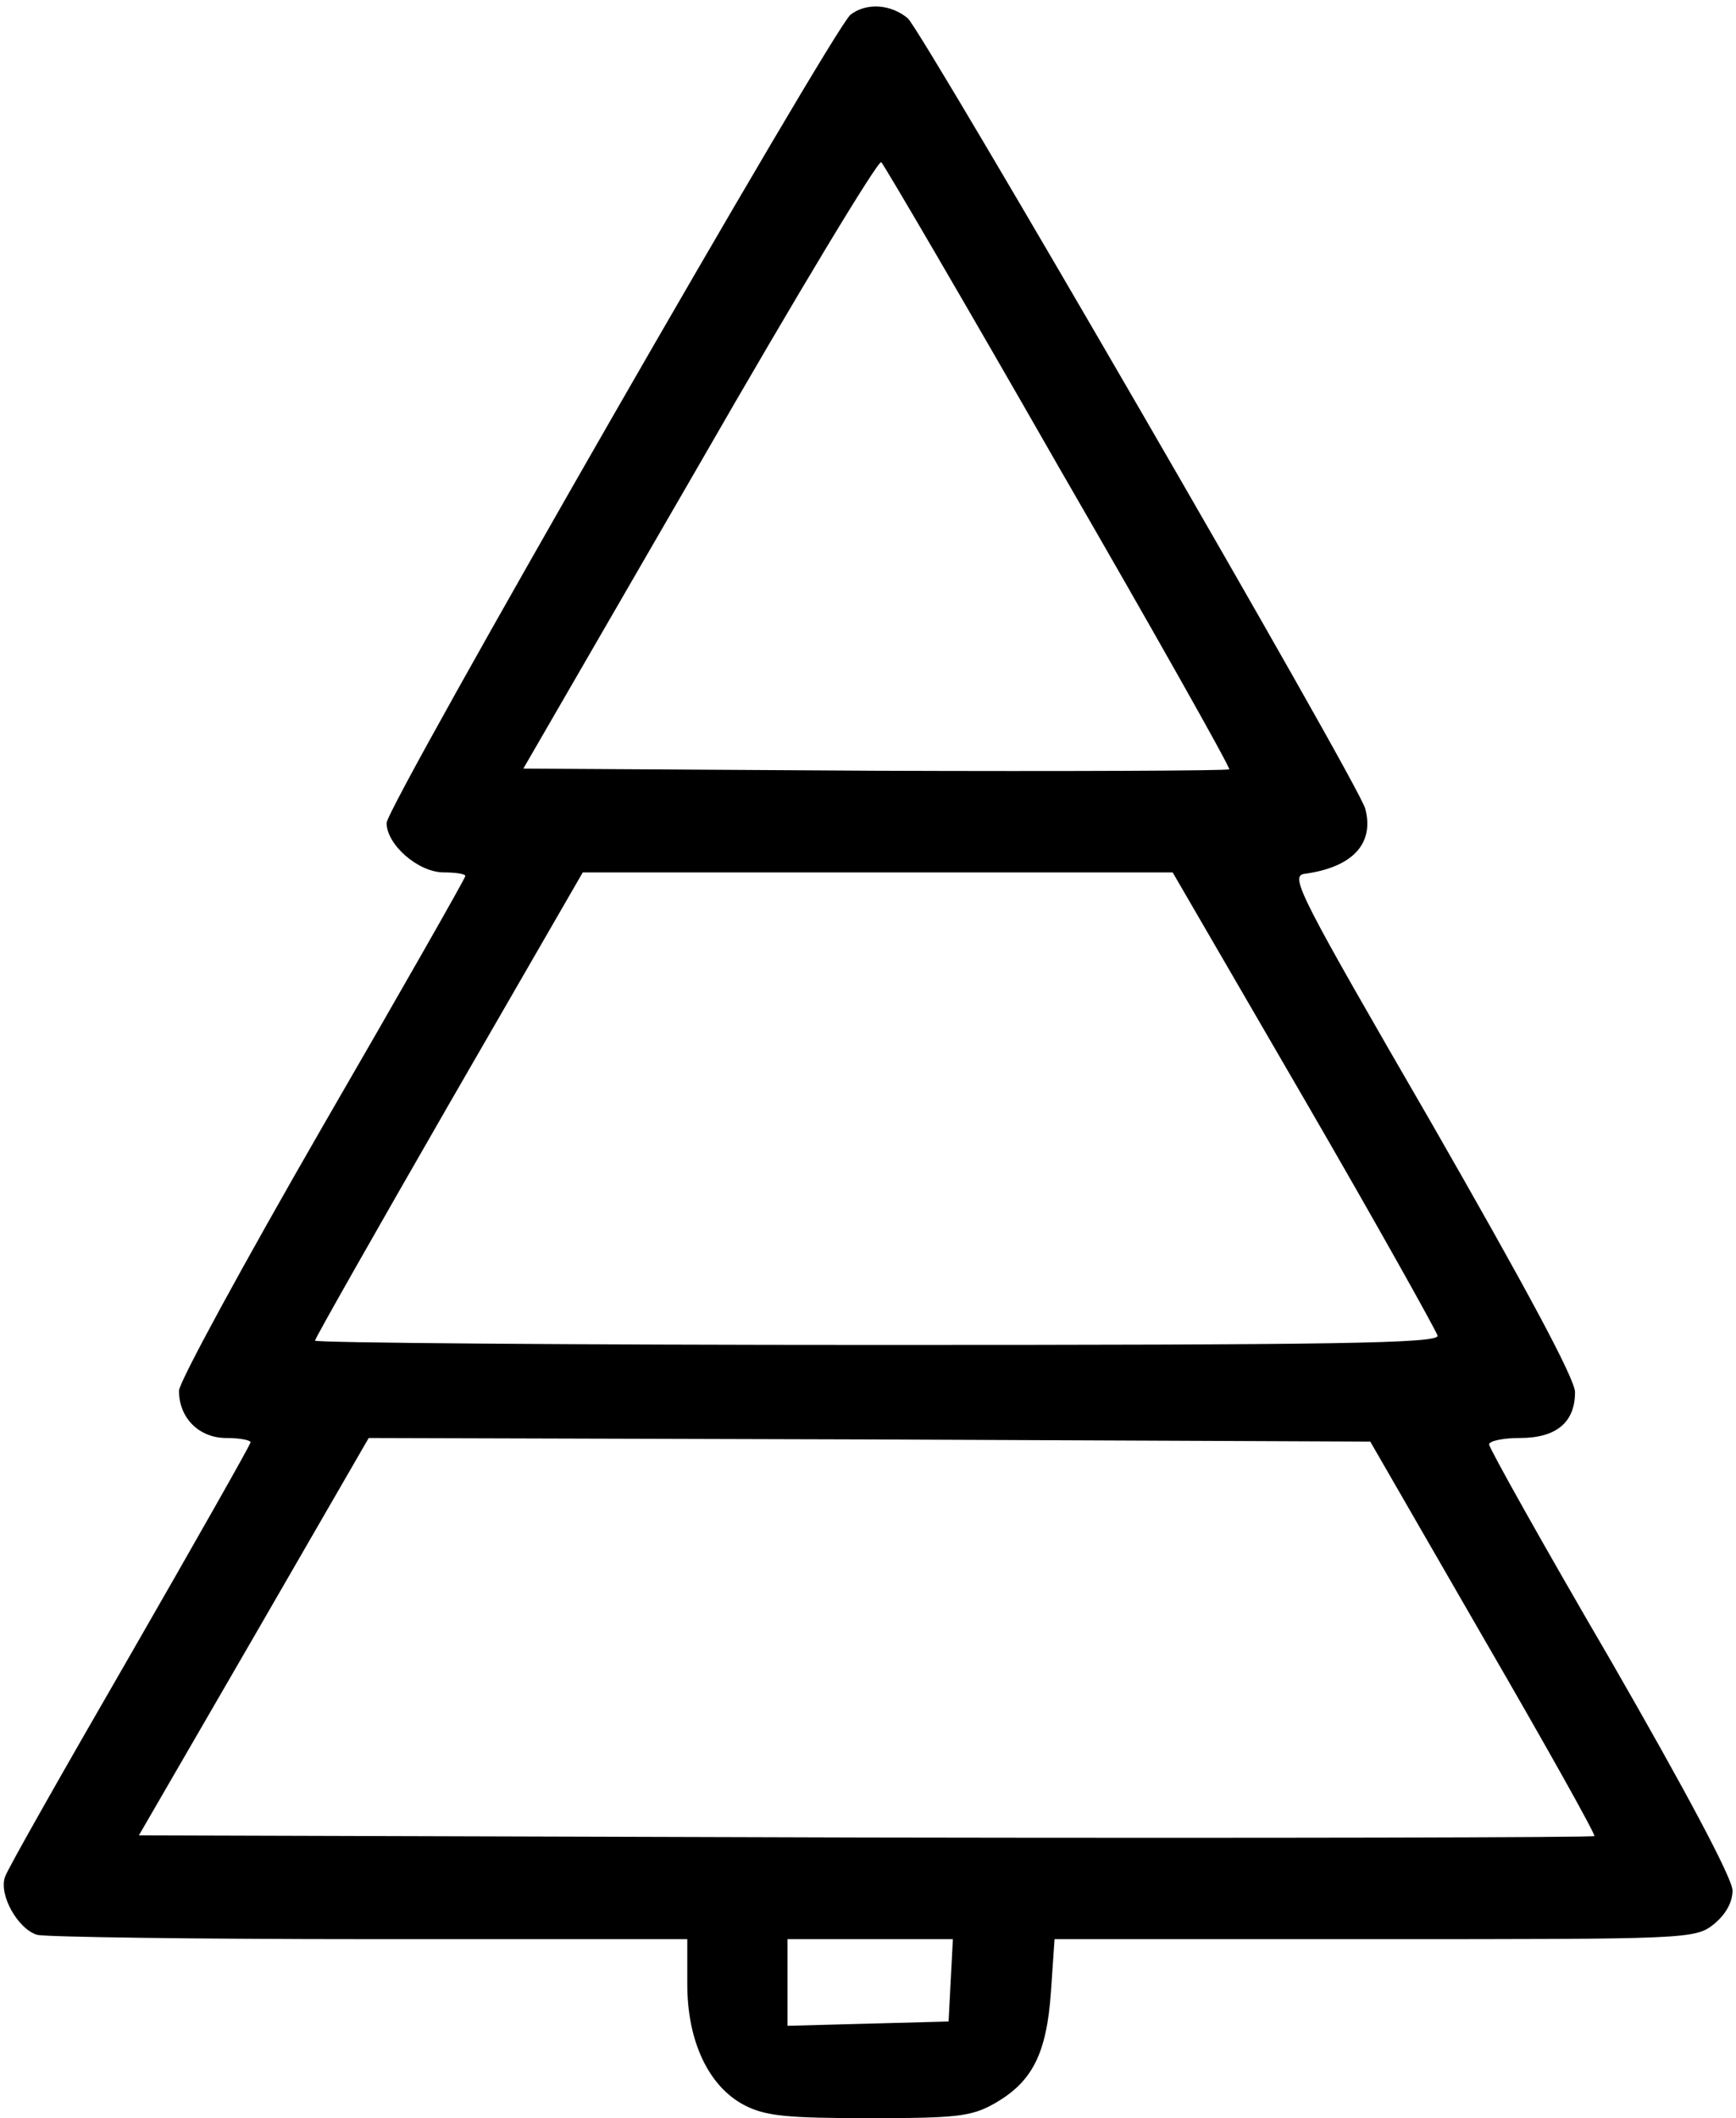
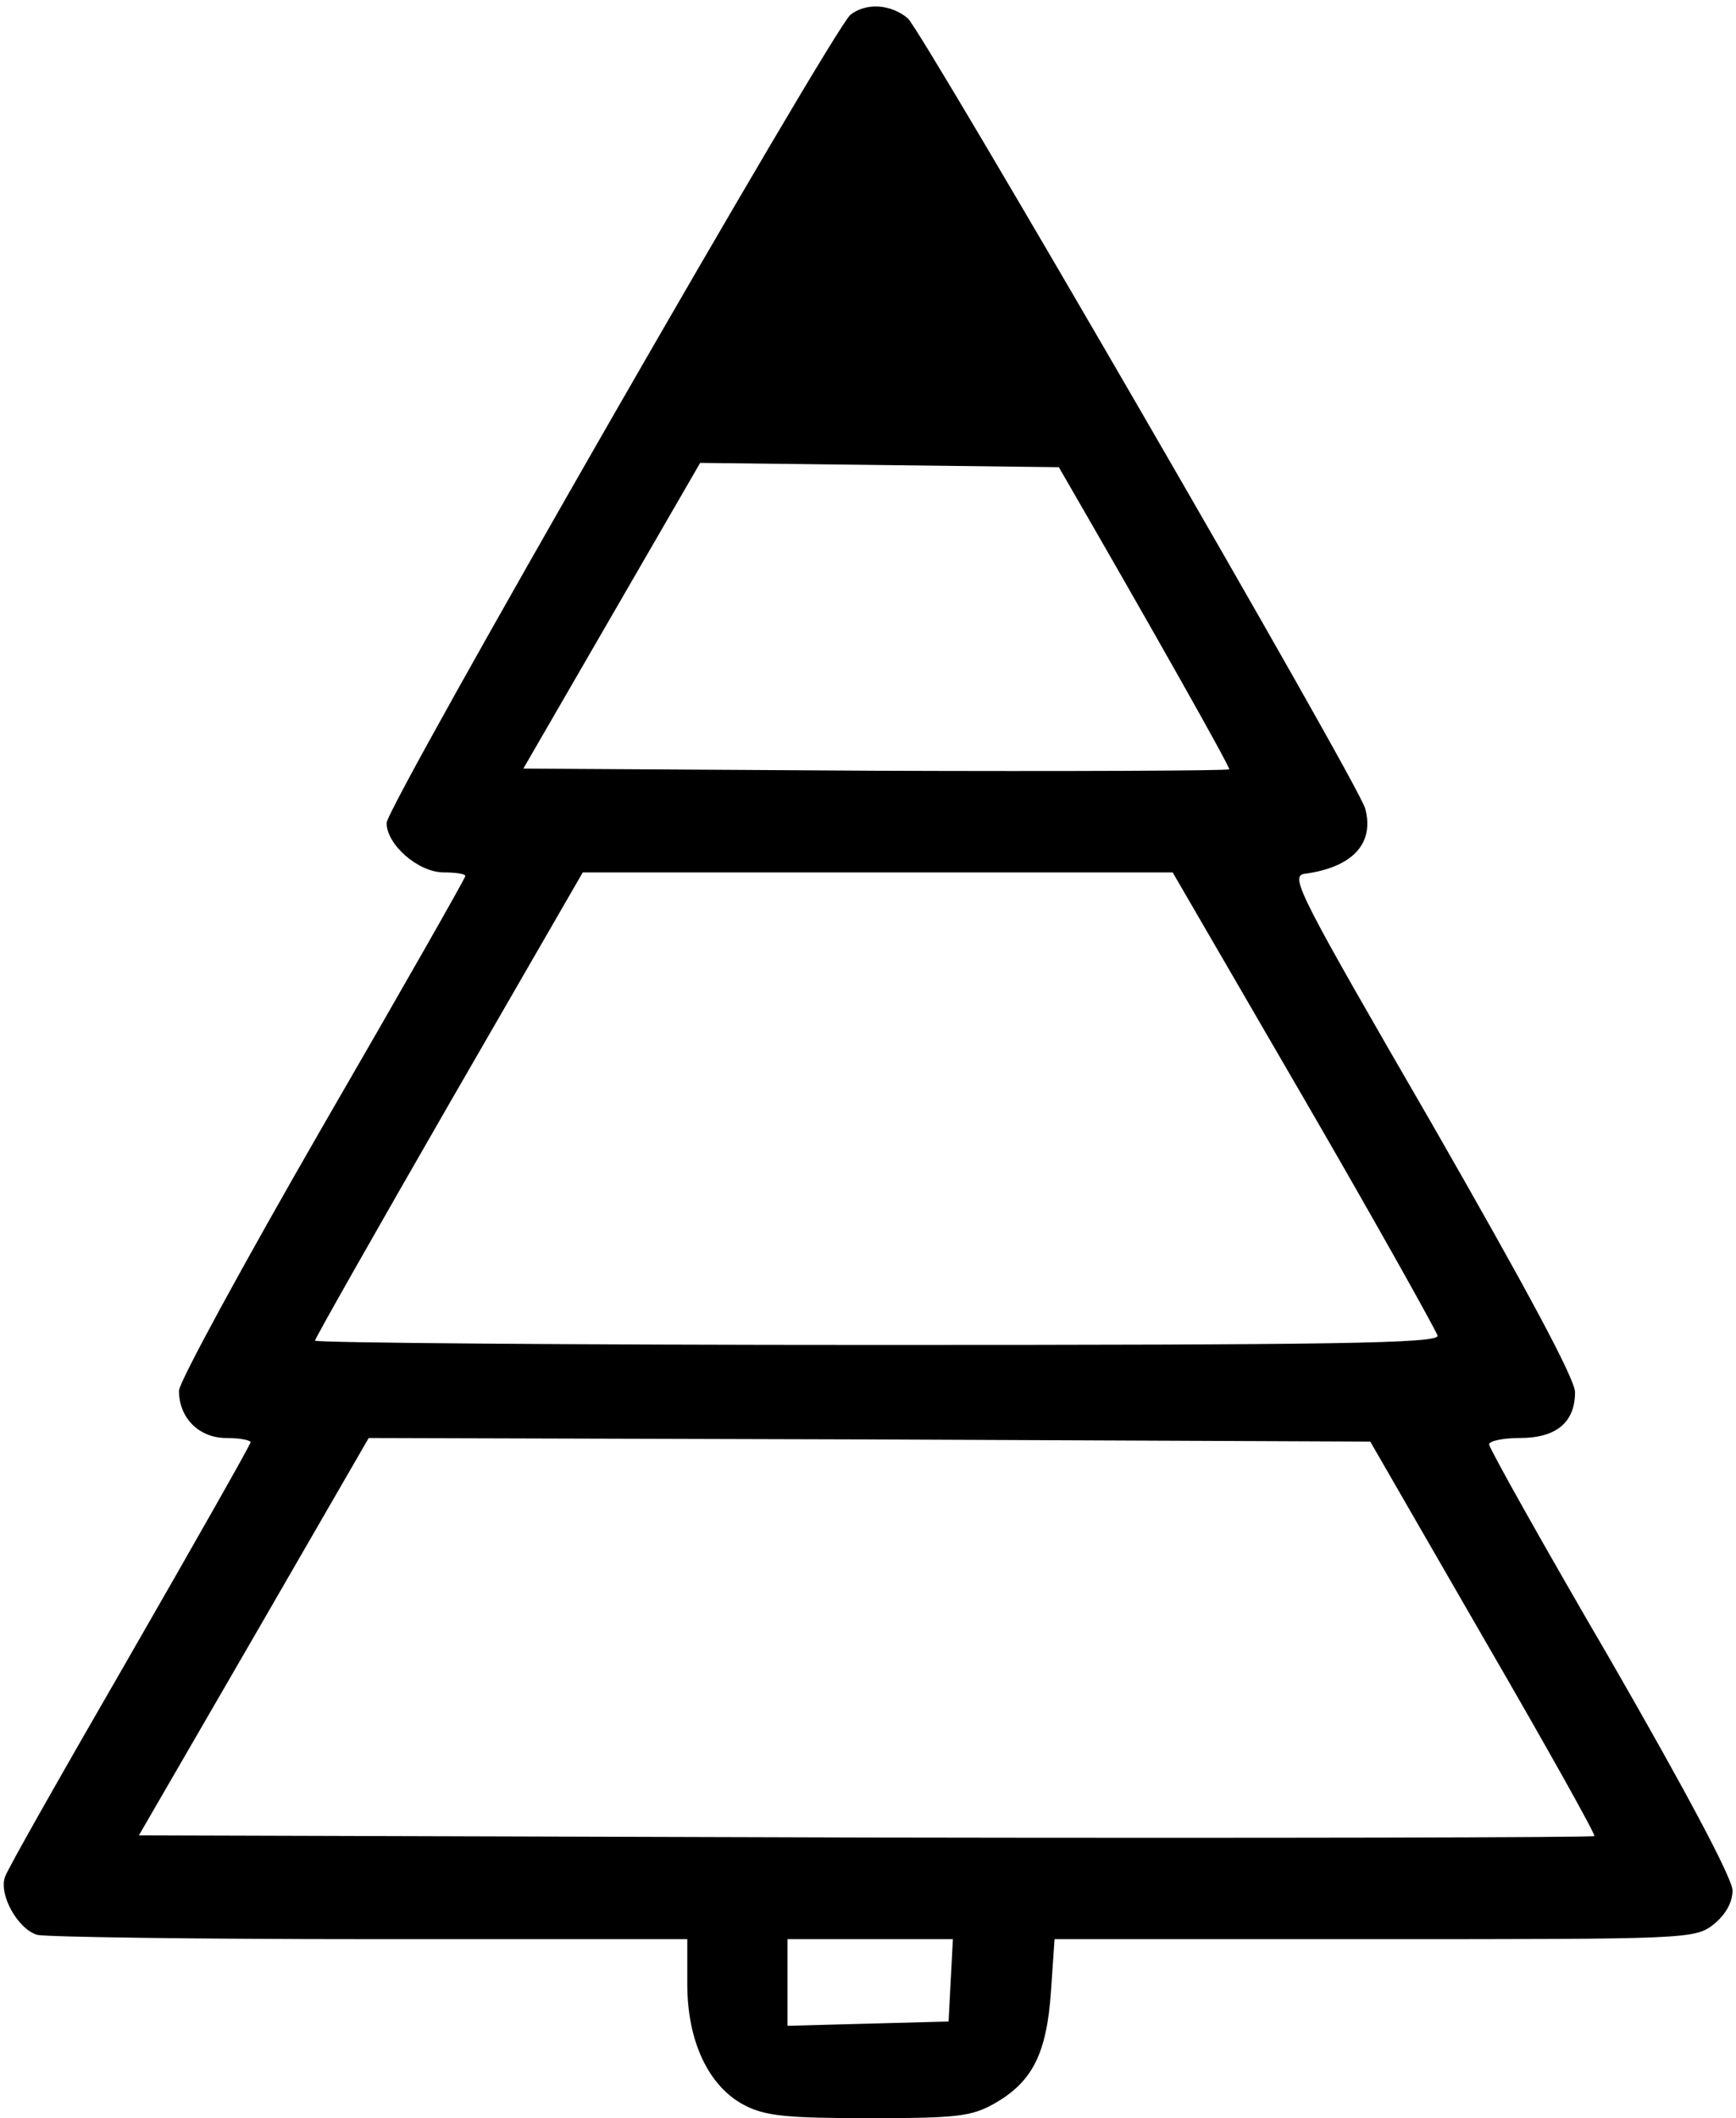
<svg xmlns="http://www.w3.org/2000/svg" version="1.0" width="468pt" height="571pt" viewBox="0 0 468 571" preserveAspectRatio="xMidYMid meet">
  <g transform="translate(0,571) scale(0.193,-0.193)" fill="#000000" stroke="none">
-     <path d="M1188 2938 c-24 -19 -648 -1105 -648 -1129 0 -30 44 -69 80 -69 16 0 30 -2 30 -5 0 -3 -90 -161 -200 -351 -110 -191 -200 -356 -200 -368 0 -38 28 -66 66 -66 19 0 34 -3 34 -6 0 -3 -76 -137 -168 -297 -93 -161 -172 -300 -175 -310 -9 -25 18 -73 45 -81 13 -3 222 -6 466 -6 l442 0 0 -63 c0 -80 30 -143 80 -169 29 -15 59 -18 173 -18 123 0 144 2 177 21 52 30 72 69 78 156 l5 73 447 0 c437 0 448 0 474 21 16 13 26 30 26 47 0 17 -67 142 -170 321 -94 161 -170 297 -170 302 0 5 20 9 43 9 51 0 77 22 77 64 0 19 -71 150 -200 375 -184 318 -199 346 -178 349 67 9 98 42 85 91 -8 33 -618 1085 -639 1104 -24 20 -58 22 -80 5z m291 -632 c133 -230 240 -420 238 -422 -2 -2 -225 -3 -495 -2 l-491 3 247 427 c135 235 249 424 253 420 4 -4 116 -195 248 -426z m343 -883 c101 -174 184 -323 186 -330 3 -11 -145 -13 -782 -13 -432 0 -786 3 -786 6 0 3 84 151 187 330 l187 324 412 0 412 0 184 -317z m250 -752 c87 -150 157 -275 155 -277 -2 -2 -460 -3 -1018 -2 l-1015 3 161 278 160 277 699 -2 700 -3 158 -274z m-744 -478 l-3 -58 -112 -3 -113 -3 0 61 0 60 115 0 116 0 -3 -57z" />
+     <path d="M1188 2938 c-24 -19 -648 -1105 -648 -1129 0 -30 44 -69 80 -69 16 0 30 -2 30 -5 0 -3 -90 -161 -200 -351 -110 -191 -200 -356 -200 -368 0 -38 28 -66 66 -66 19 0 34 -3 34 -6 0 -3 -76 -137 -168 -297 -93 -161 -172 -300 -175 -310 -9 -25 18 -73 45 -81 13 -3 222 -6 466 -6 l442 0 0 -63 c0 -80 30 -143 80 -169 29 -15 59 -18 173 -18 123 0 144 2 177 21 52 30 72 69 78 156 l5 73 447 0 c437 0 448 0 474 21 16 13 26 30 26 47 0 17 -67 142 -170 321 -94 161 -170 297 -170 302 0 5 20 9 43 9 51 0 77 22 77 64 0 19 -71 150 -200 375 -184 318 -199 346 -178 349 67 9 98 42 85 91 -8 33 -618 1085 -639 1104 -24 20 -58 22 -80 5z m291 -632 c133 -230 240 -420 238 -422 -2 -2 -225 -3 -495 -2 l-491 3 247 427 z m343 -883 c101 -174 184 -323 186 -330 3 -11 -145 -13 -782 -13 -432 0 -786 3 -786 6 0 3 84 151 187 330 l187 324 412 0 412 0 184 -317z m250 -752 c87 -150 157 -275 155 -277 -2 -2 -460 -3 -1018 -2 l-1015 3 161 278 160 277 699 -2 700 -3 158 -274z m-744 -478 l-3 -58 -112 -3 -113 -3 0 61 0 60 115 0 116 0 -3 -57z" />
  </g>
</svg>